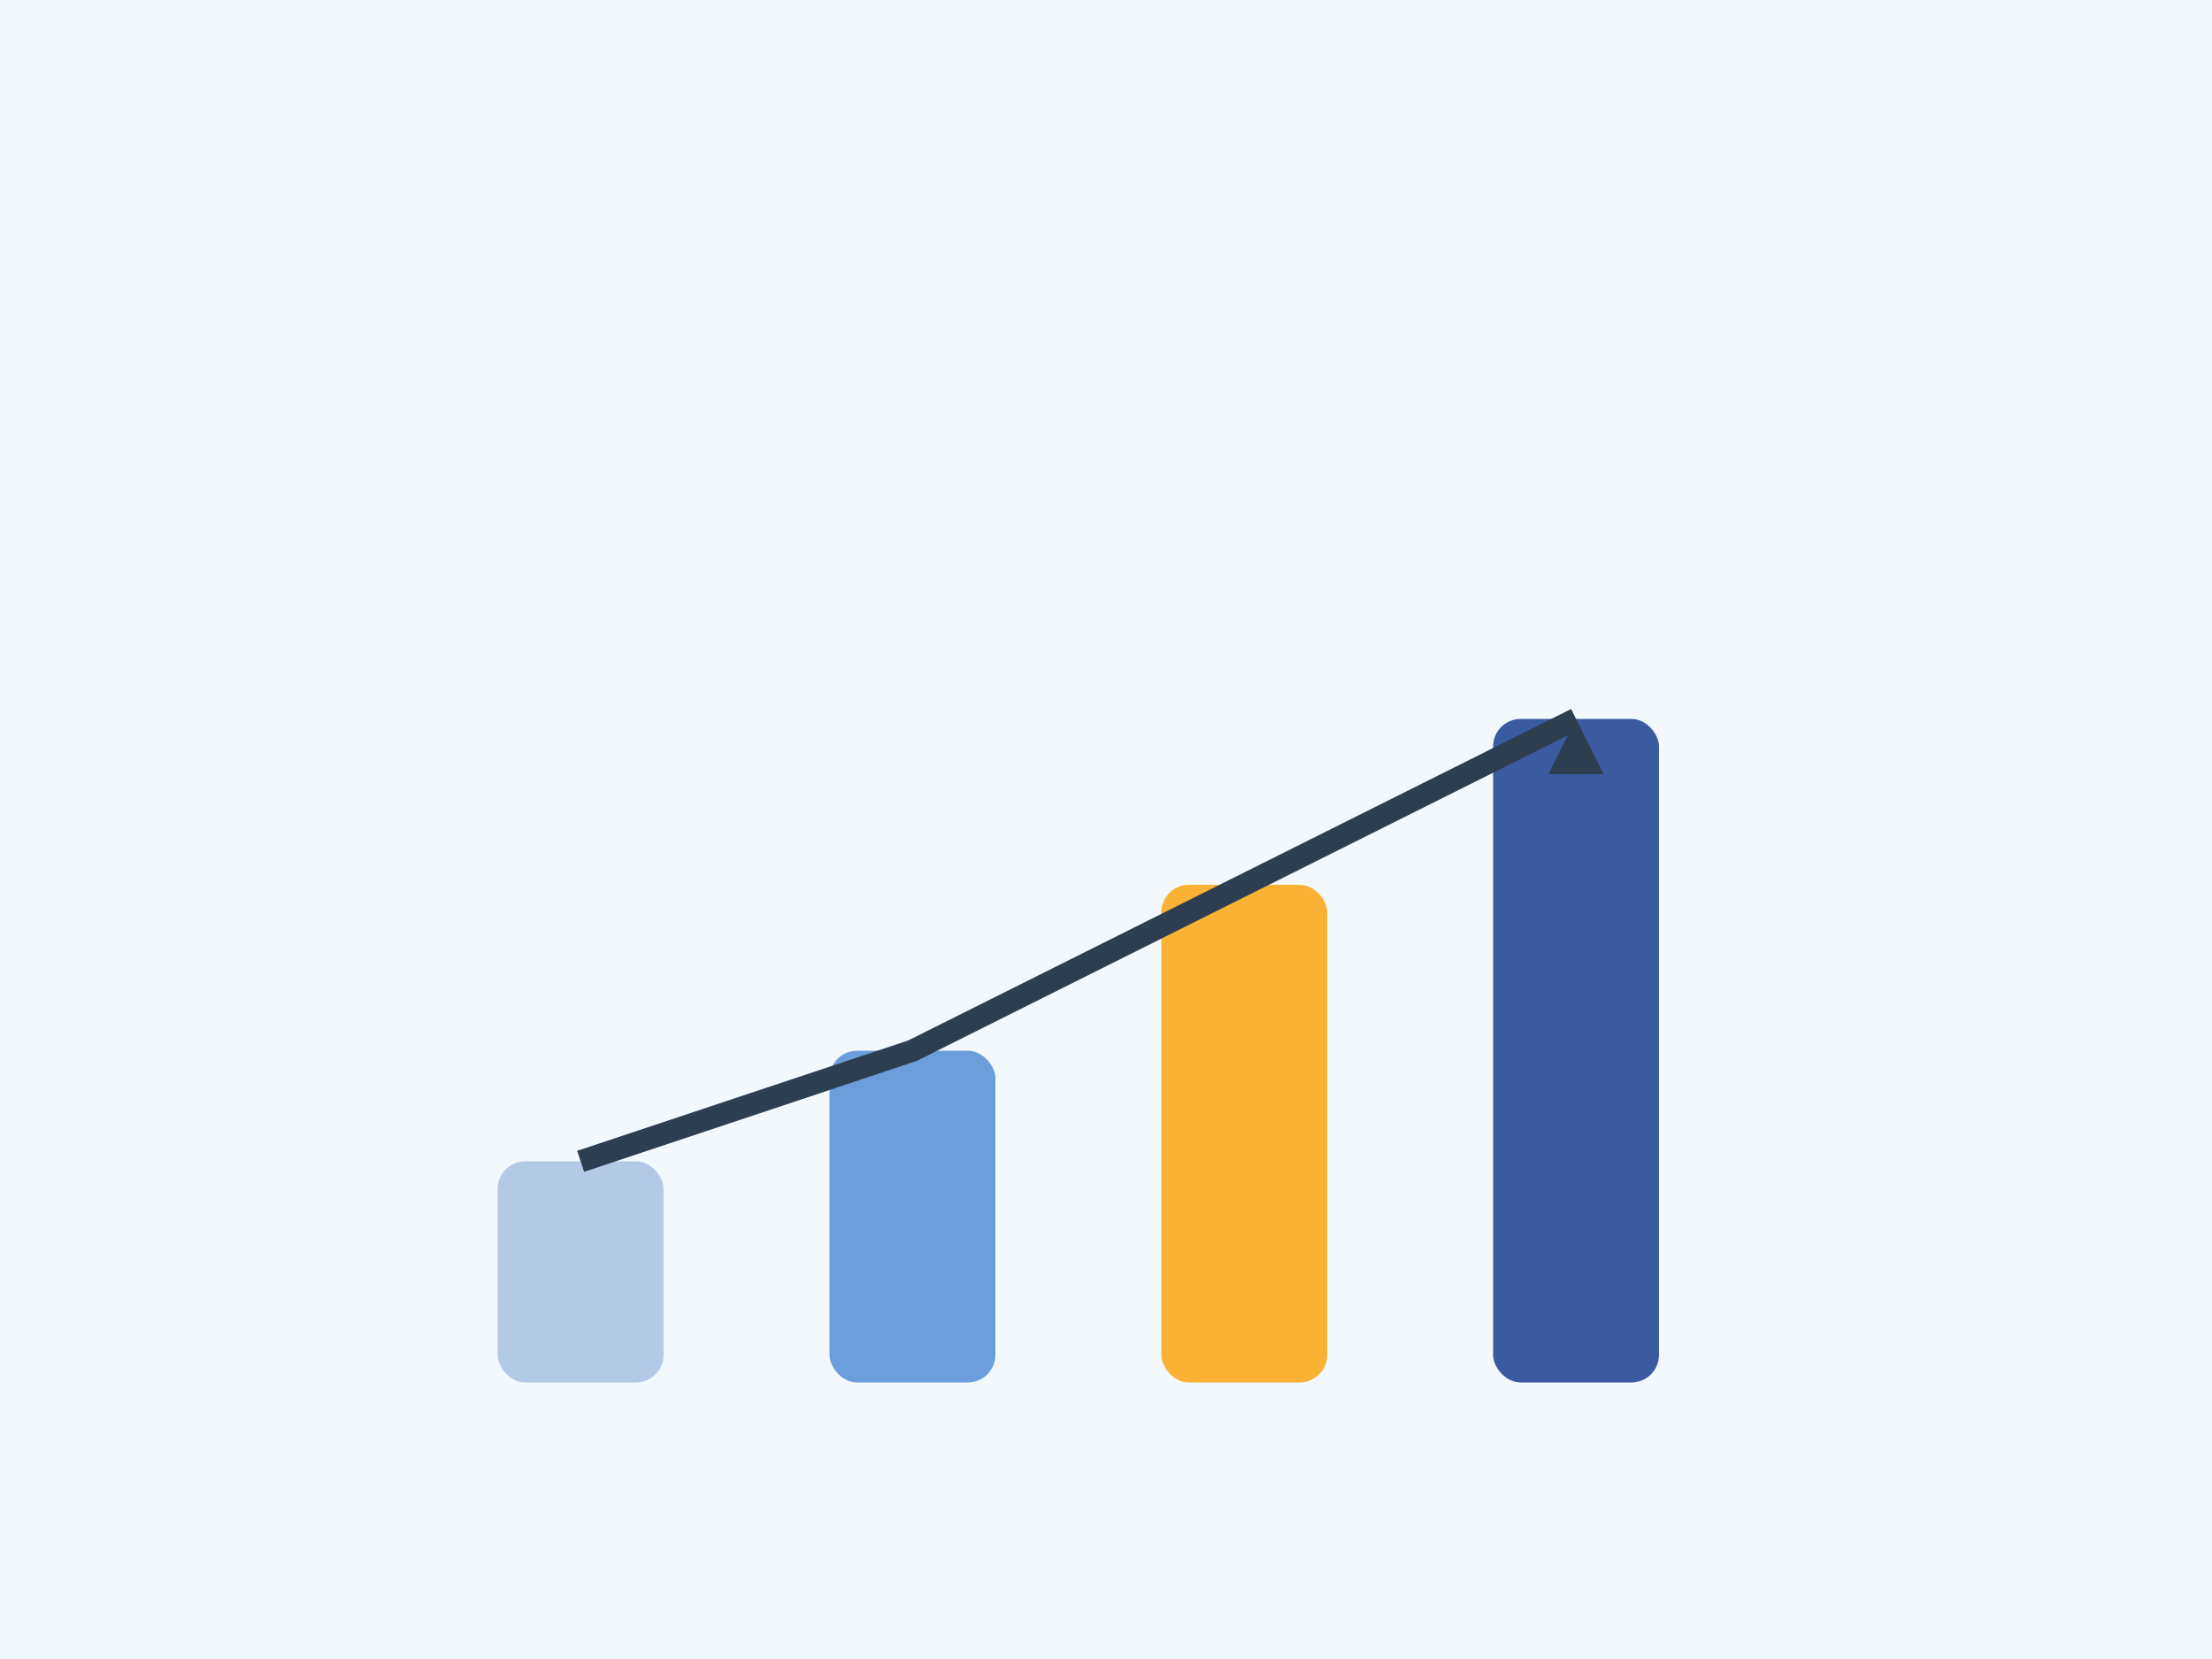
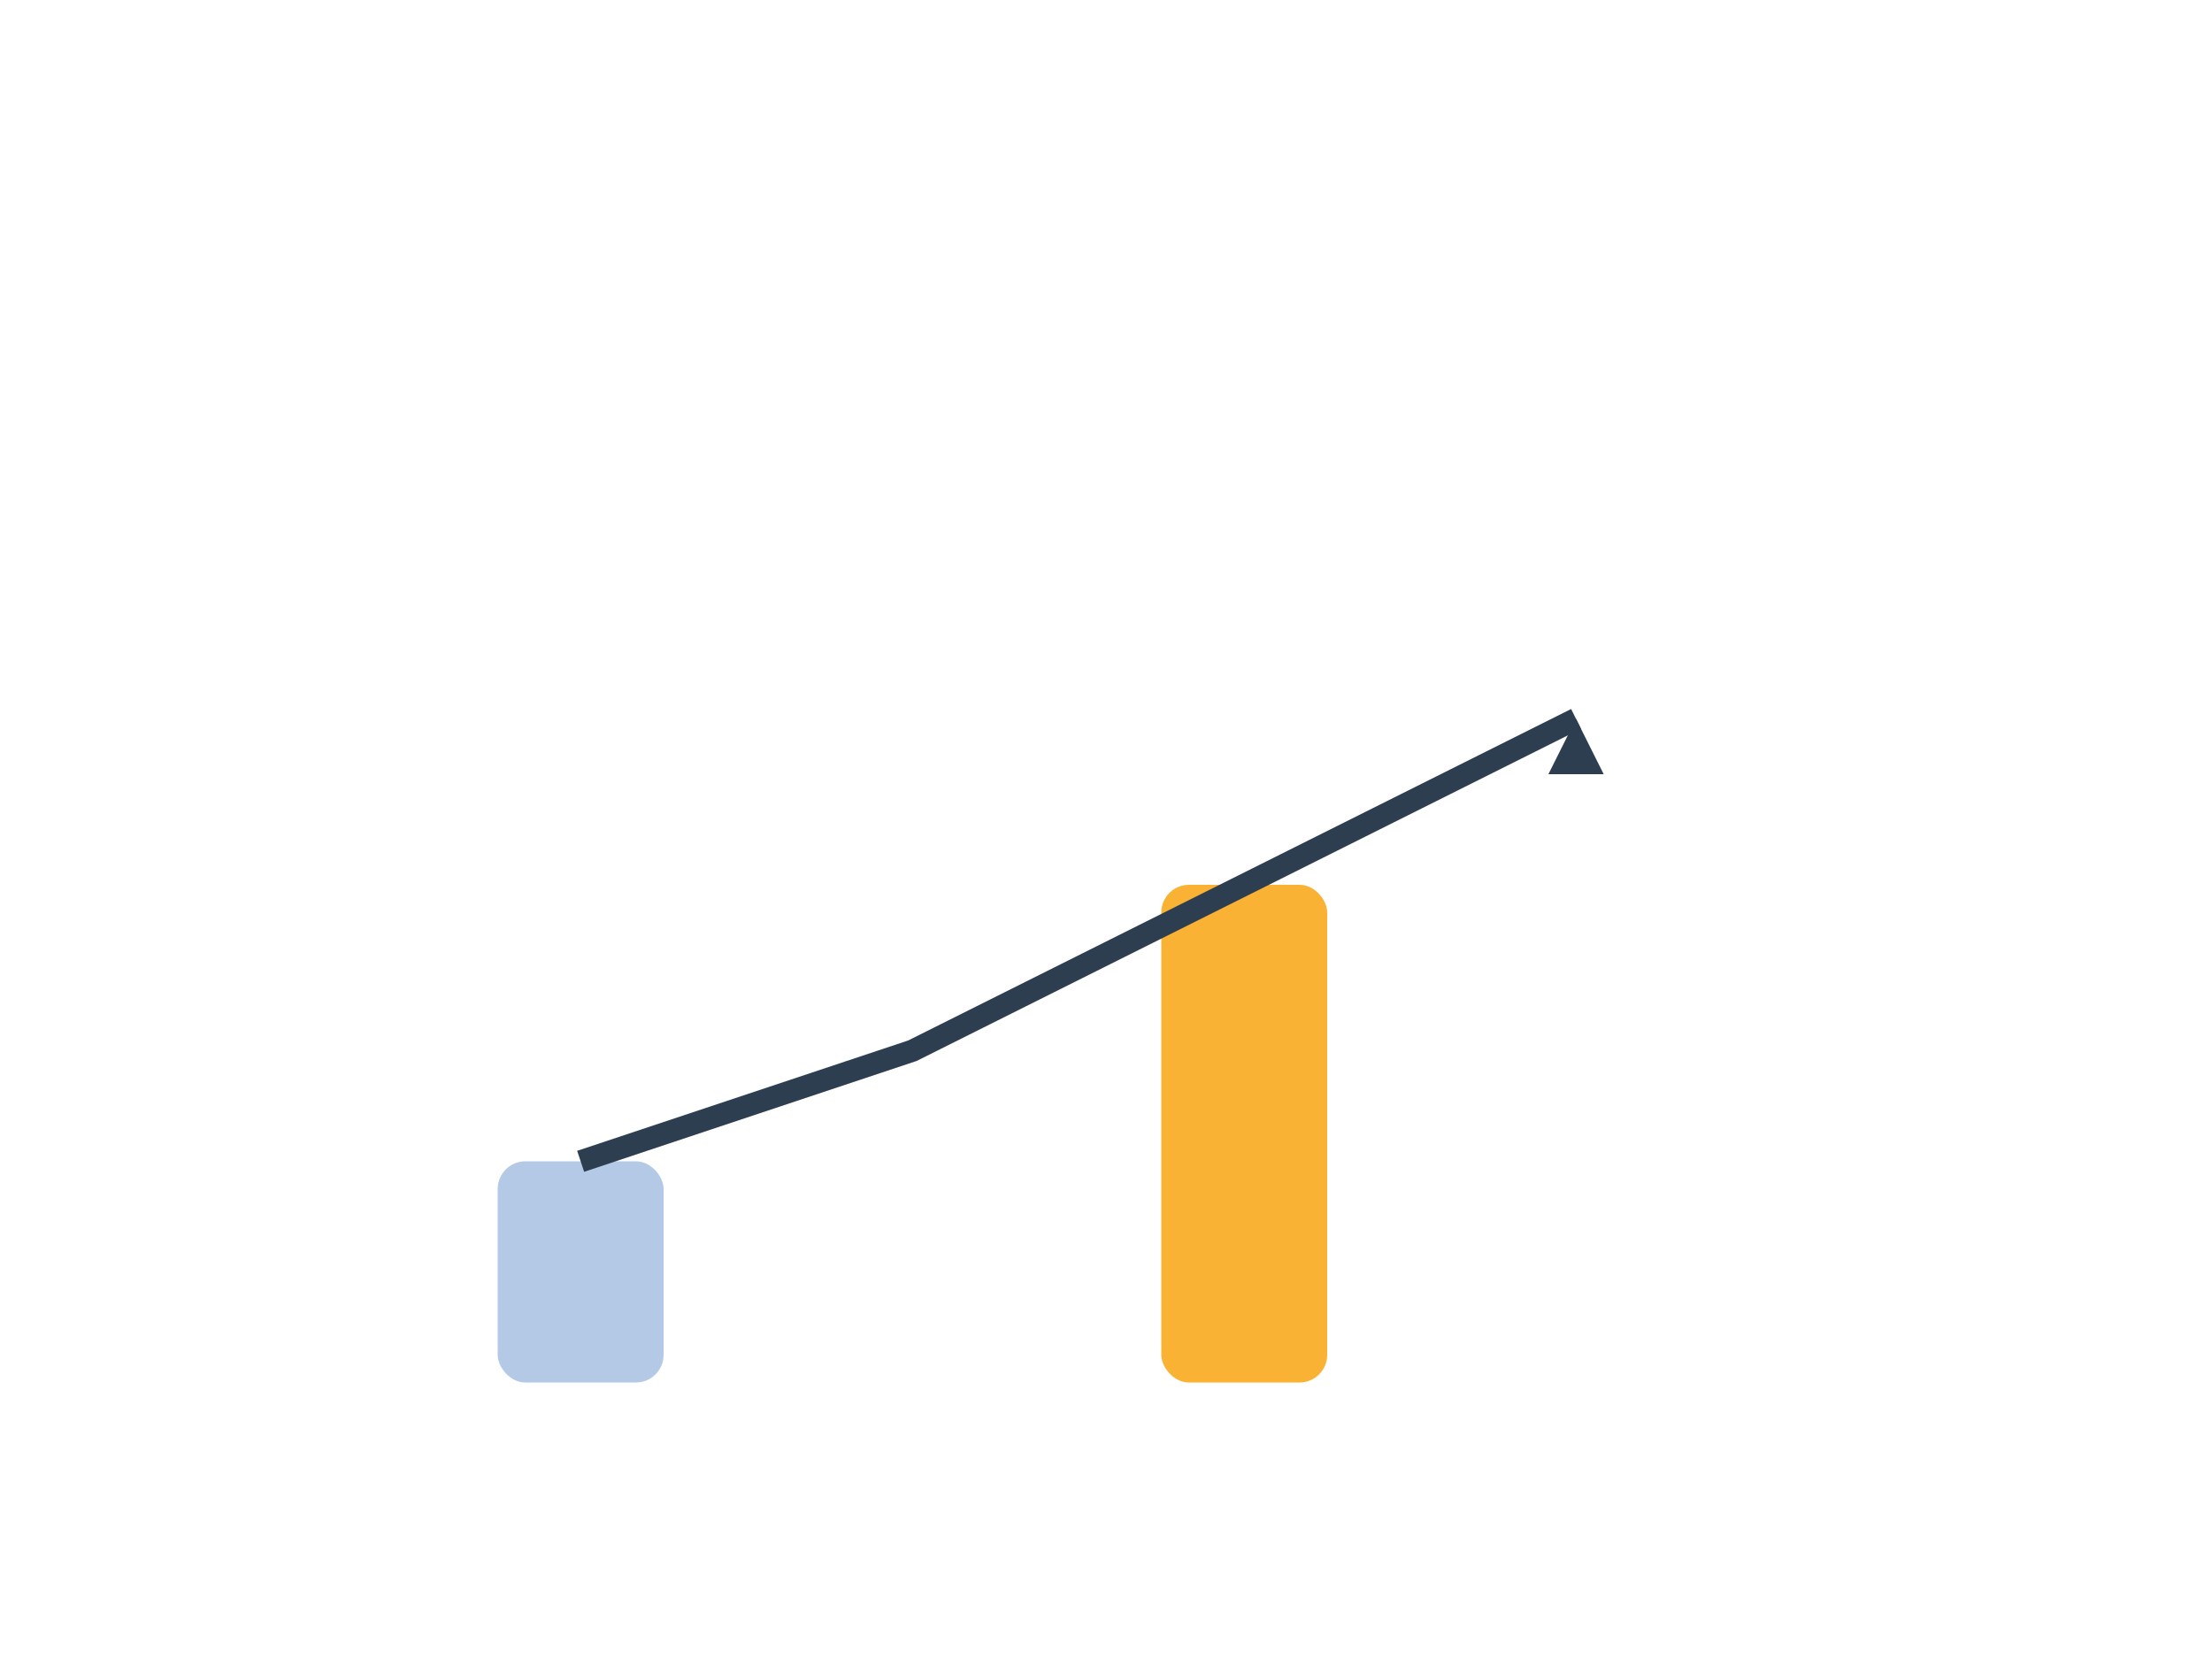
<svg xmlns="http://www.w3.org/2000/svg" viewBox="0 0 800 600">
  <g>
-     <rect x="0" y="0" width="800" height="600" fill="#f3f8fd" />
    <rect x="180" y="420" width="60" height="80" rx="10" fill="#b3c9e6" />
-     <rect x="300" y="380" width="60" height="120" rx="10" fill="#6c9edb" />
    <rect x="420" y="320" width="60" height="180" rx="10" fill="#f9b233" />
-     <rect x="540" y="260" width="60" height="240" rx="10" fill="#3a5ba0" />
    <polyline points="210,420 330,380 450,320 570,260" fill="none" stroke="#2d3e50" stroke-width="8" />
    <polygon points="570,260 560,280 580,280" fill="#2d3e50" />
  </g>
</svg>